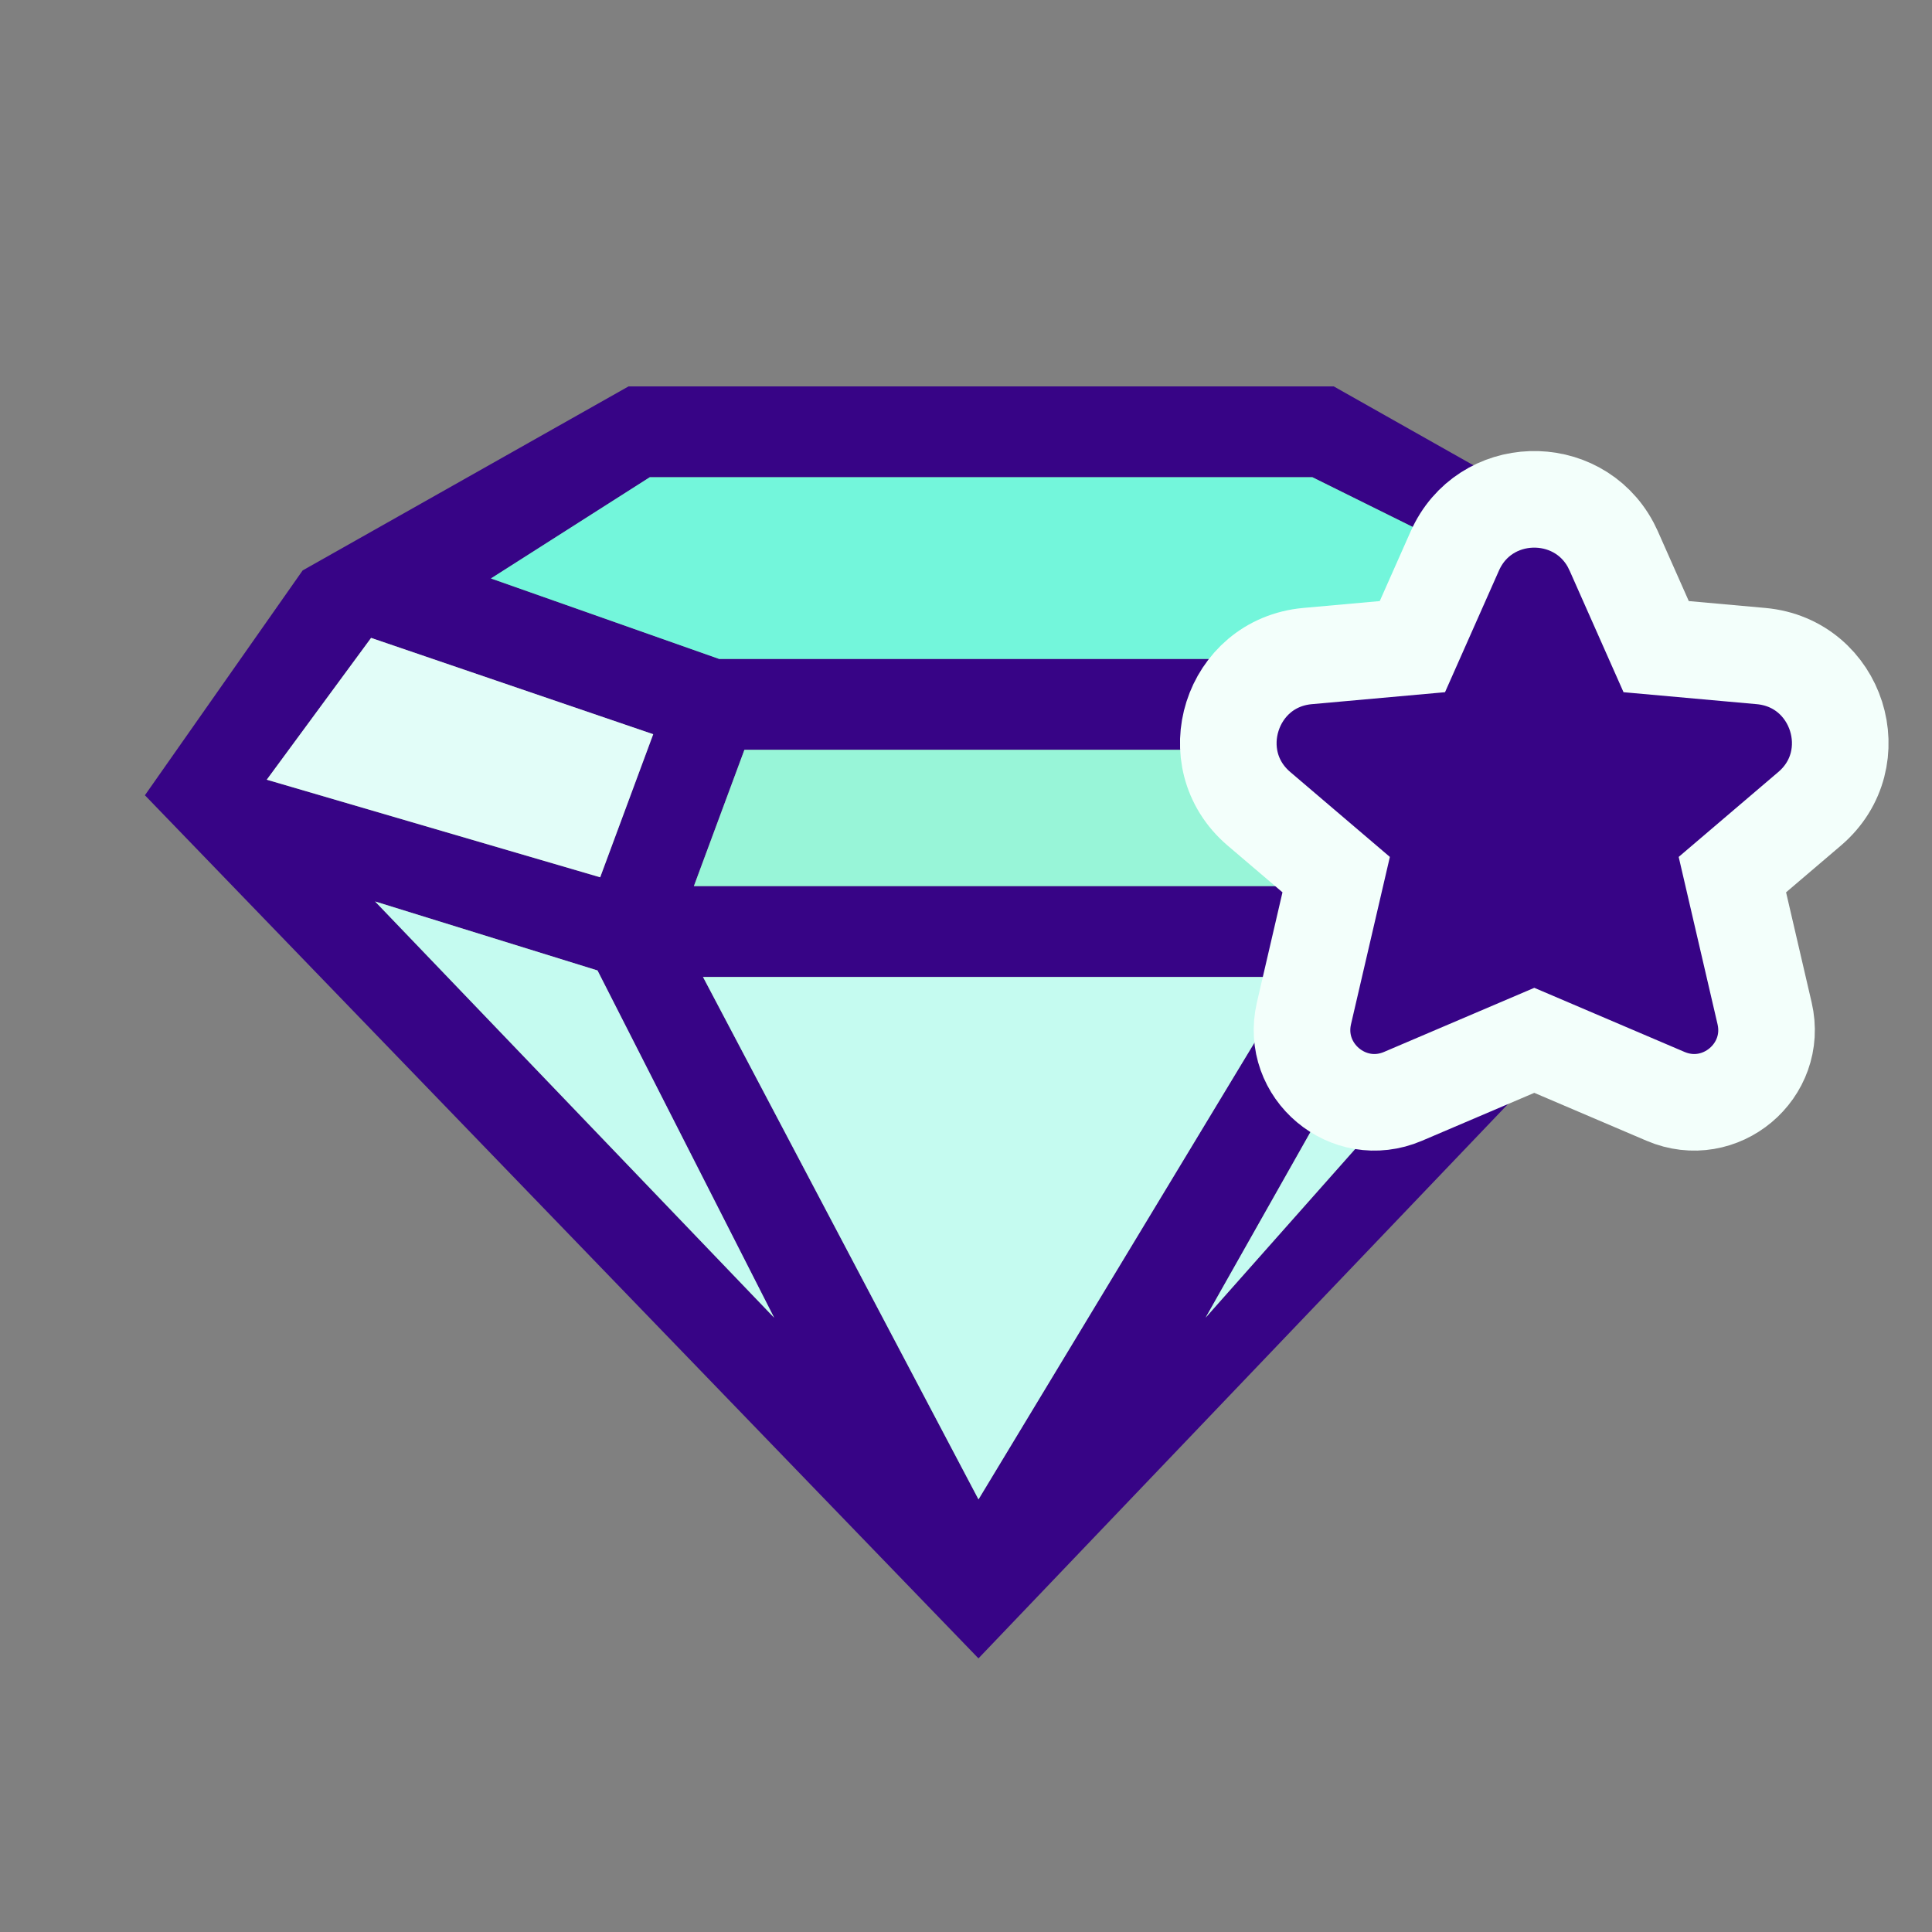
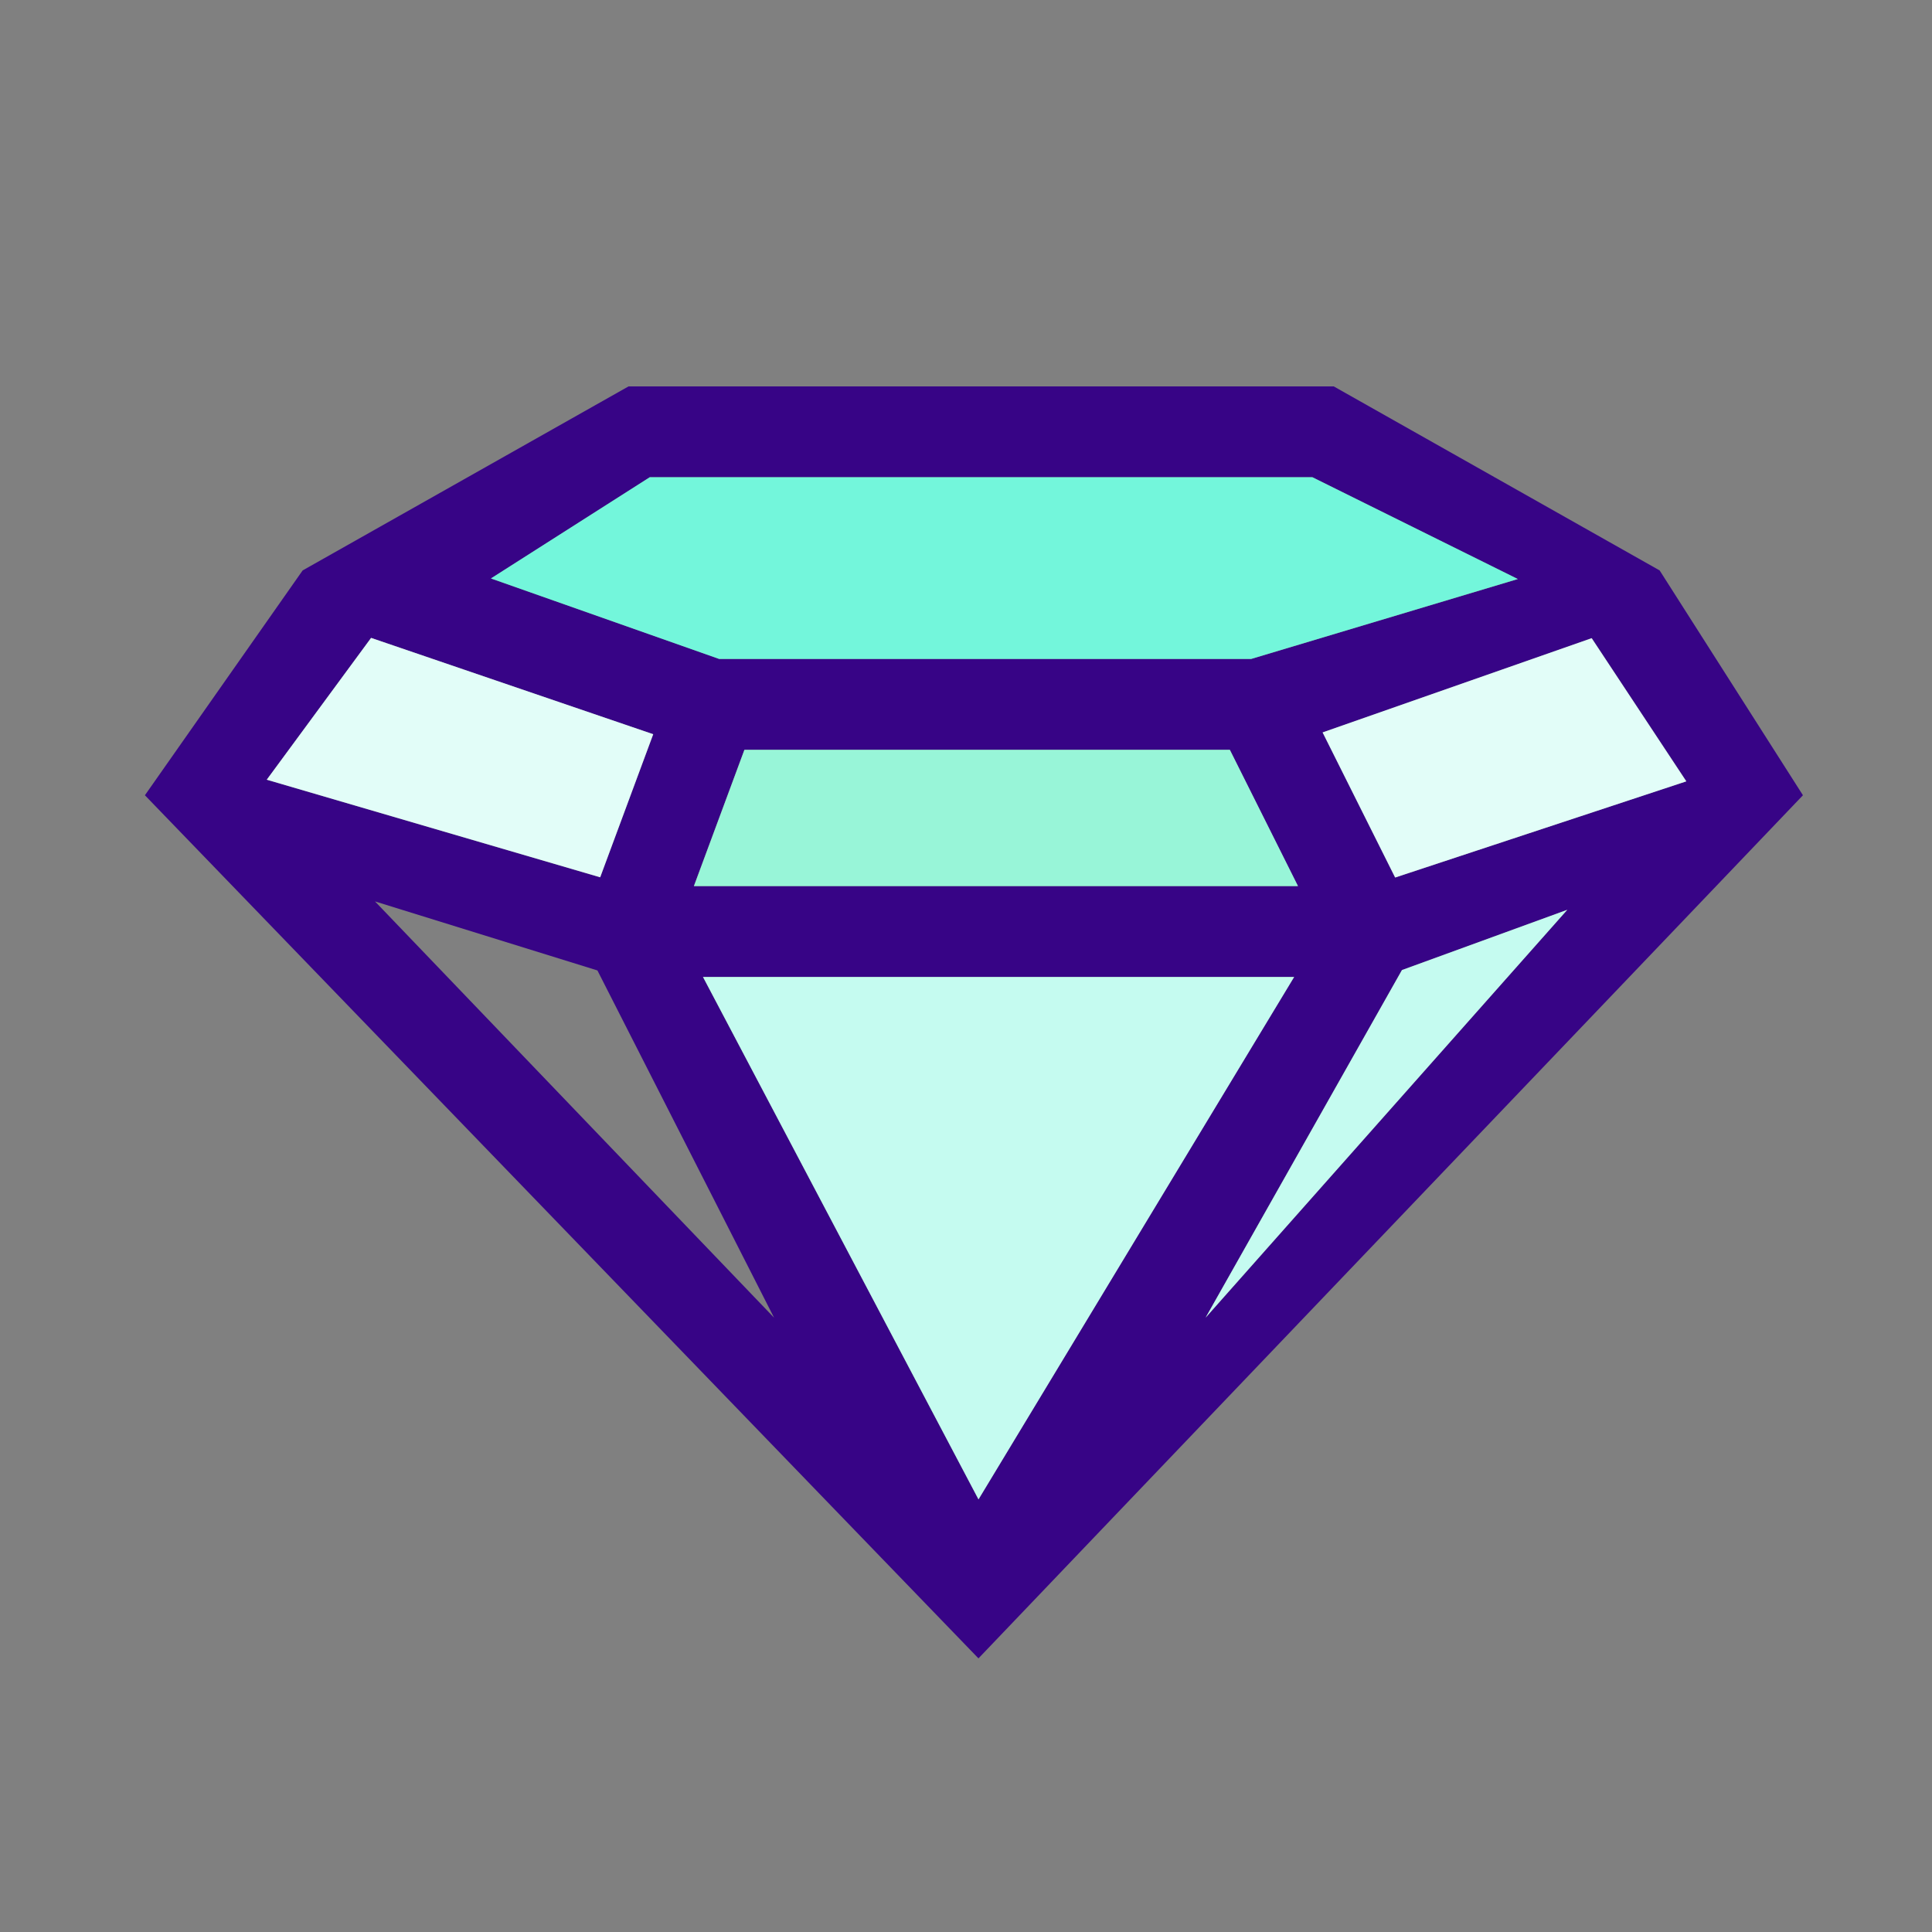
<svg xmlns="http://www.w3.org/2000/svg" width="40" height="40" viewBox="0 0 40 40" fill="none">
  <rect x="0" y="0" width="40" height="40" fill="#808080" stroke="none" />
  <path fill-rule="evenodd" clip-rule="evenodd" d="M20.258 34.335L37.328 16.465L34.361 11.81L27.614 8L13.013 8L6.266 11.81L3 16.465L20.258 34.335ZM7.764 18.663L16.026 27.281L12.369 20.092L7.764 18.663ZM14.554 20.227L20.258 31.043L26.793 20.227H14.554ZM28.886 18.168L34.914 16.176L32.955 13.213L27.384 15.164L28.886 18.168ZM25.904 13.643L31.426 11.989L27.173 9.881L13.454 9.881L10.166 11.977L14.892 13.643L25.904 13.643ZM13.524 15.202L7.683 13.207L5.523 16.143L12.426 18.164L13.524 15.202ZM14.365 18.346H26.872L25.461 15.524H15.411L14.365 18.346ZM32.448 18.837L29.026 20.084L24.961 27.281L32.448 18.837Z" fill="#370486" />
  <path d="M25.902 13.643L31.424 11.988L27.172 9.881H13.452L10.164 11.976L14.89 13.643L25.902 13.643Z" fill="#73F6DB" />
  <path d="M14.367 18.346H26.874L25.463 15.524H15.413L14.367 18.346Z" fill="#98F5D8" />
  <path d="M28.885 18.168L34.913 16.177L32.954 13.213L27.383 15.164L28.885 18.168Z" fill="#E2FDF8" />
  <path d="M32.448 18.837L29.026 20.084L24.961 27.28L32.448 18.837Z" fill="#C5FBF0" />
-   <path d="M7.766 18.664L16.028 27.281L12.371 20.092L7.766 18.664Z" fill="#C5FBF0" />
  <path d="M26.794 20.227H14.555L20.259 31.043L26.794 20.227Z" fill="#C5FBF0" />
  <path d="M13.524 15.201L7.683 13.207L5.523 16.143L12.426 18.163L13.524 15.201Z" fill="#E2FDF8" />
-   <path d="M30.12 11.408C30.733 10.026 32.653 9.983 33.348 11.279L33.411 11.408L34.289 13.388L36.46 13.583C38.048 13.726 38.679 15.711 37.466 16.745L35.867 18.108L36.534 20.98C36.812 22.176 35.614 23.181 34.484 22.699L31.766 21.539L29.047 22.699C27.918 23.181 26.72 22.176 26.997 20.98L27.664 18.108L26.065 16.745C24.852 15.711 25.483 13.726 27.071 13.583L29.242 13.388L30.12 11.408Z" fill="#370486" stroke="#F3FFFB" stroke-width="2" />
</svg>